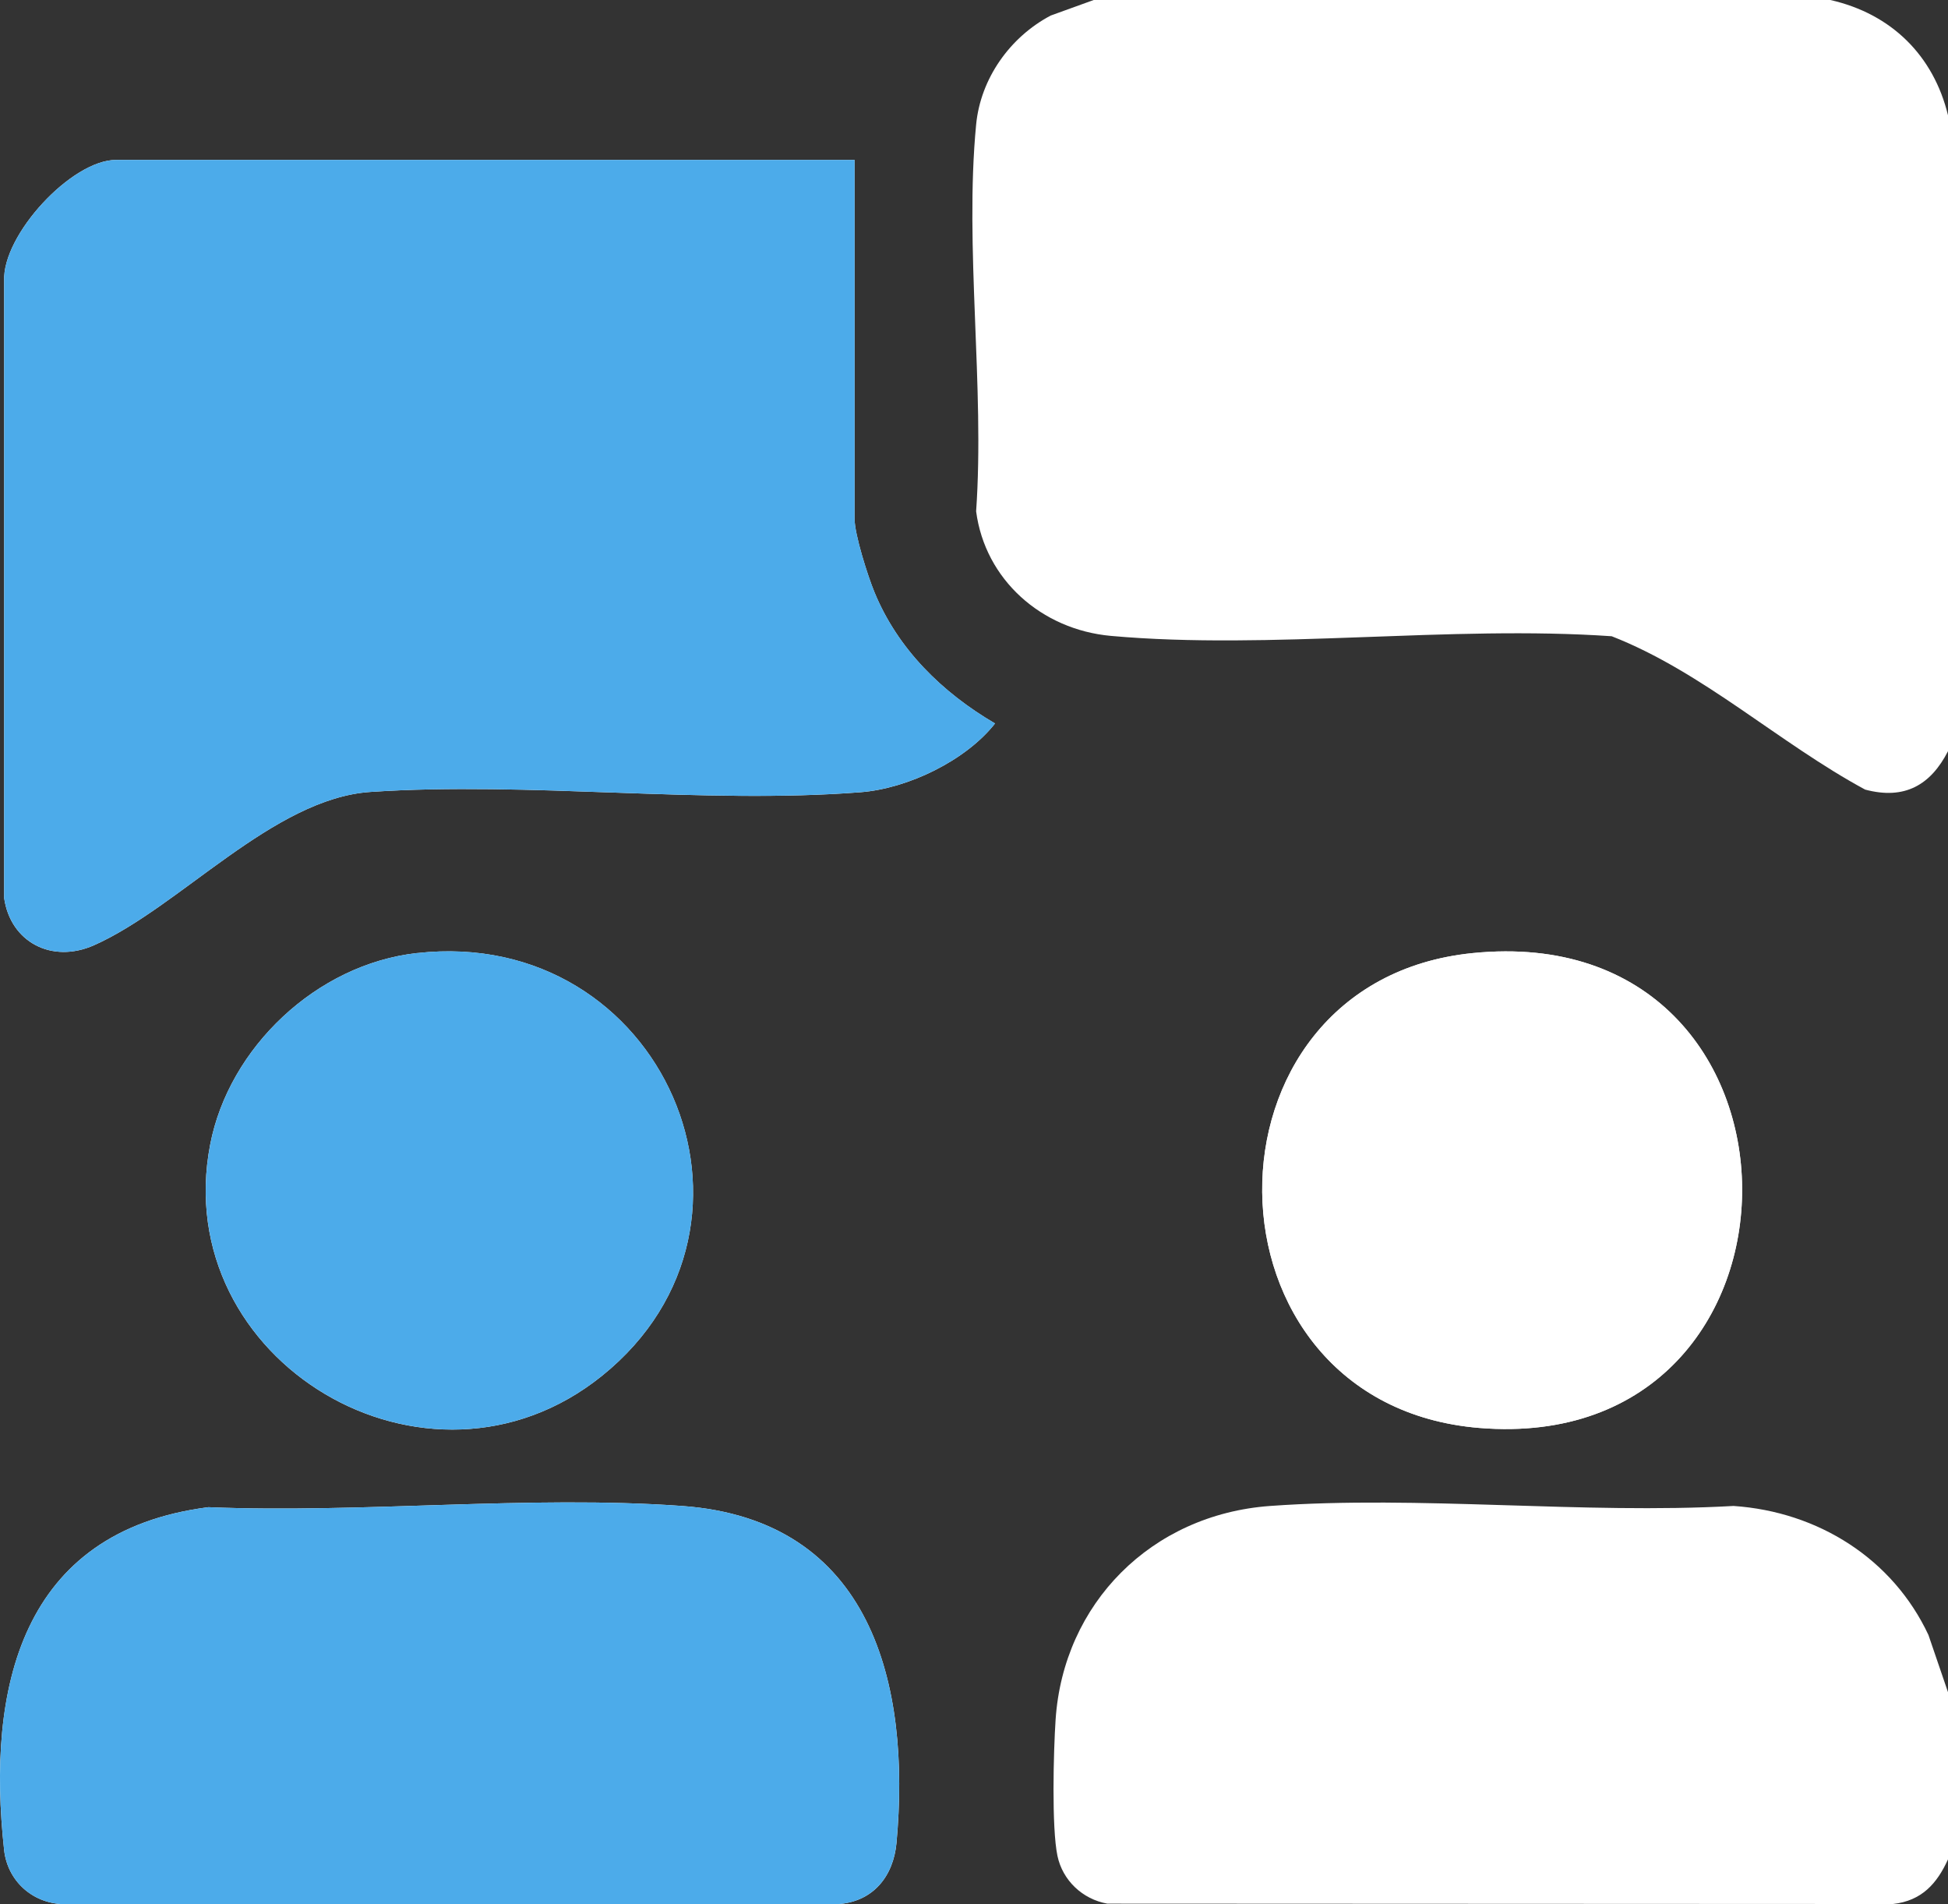
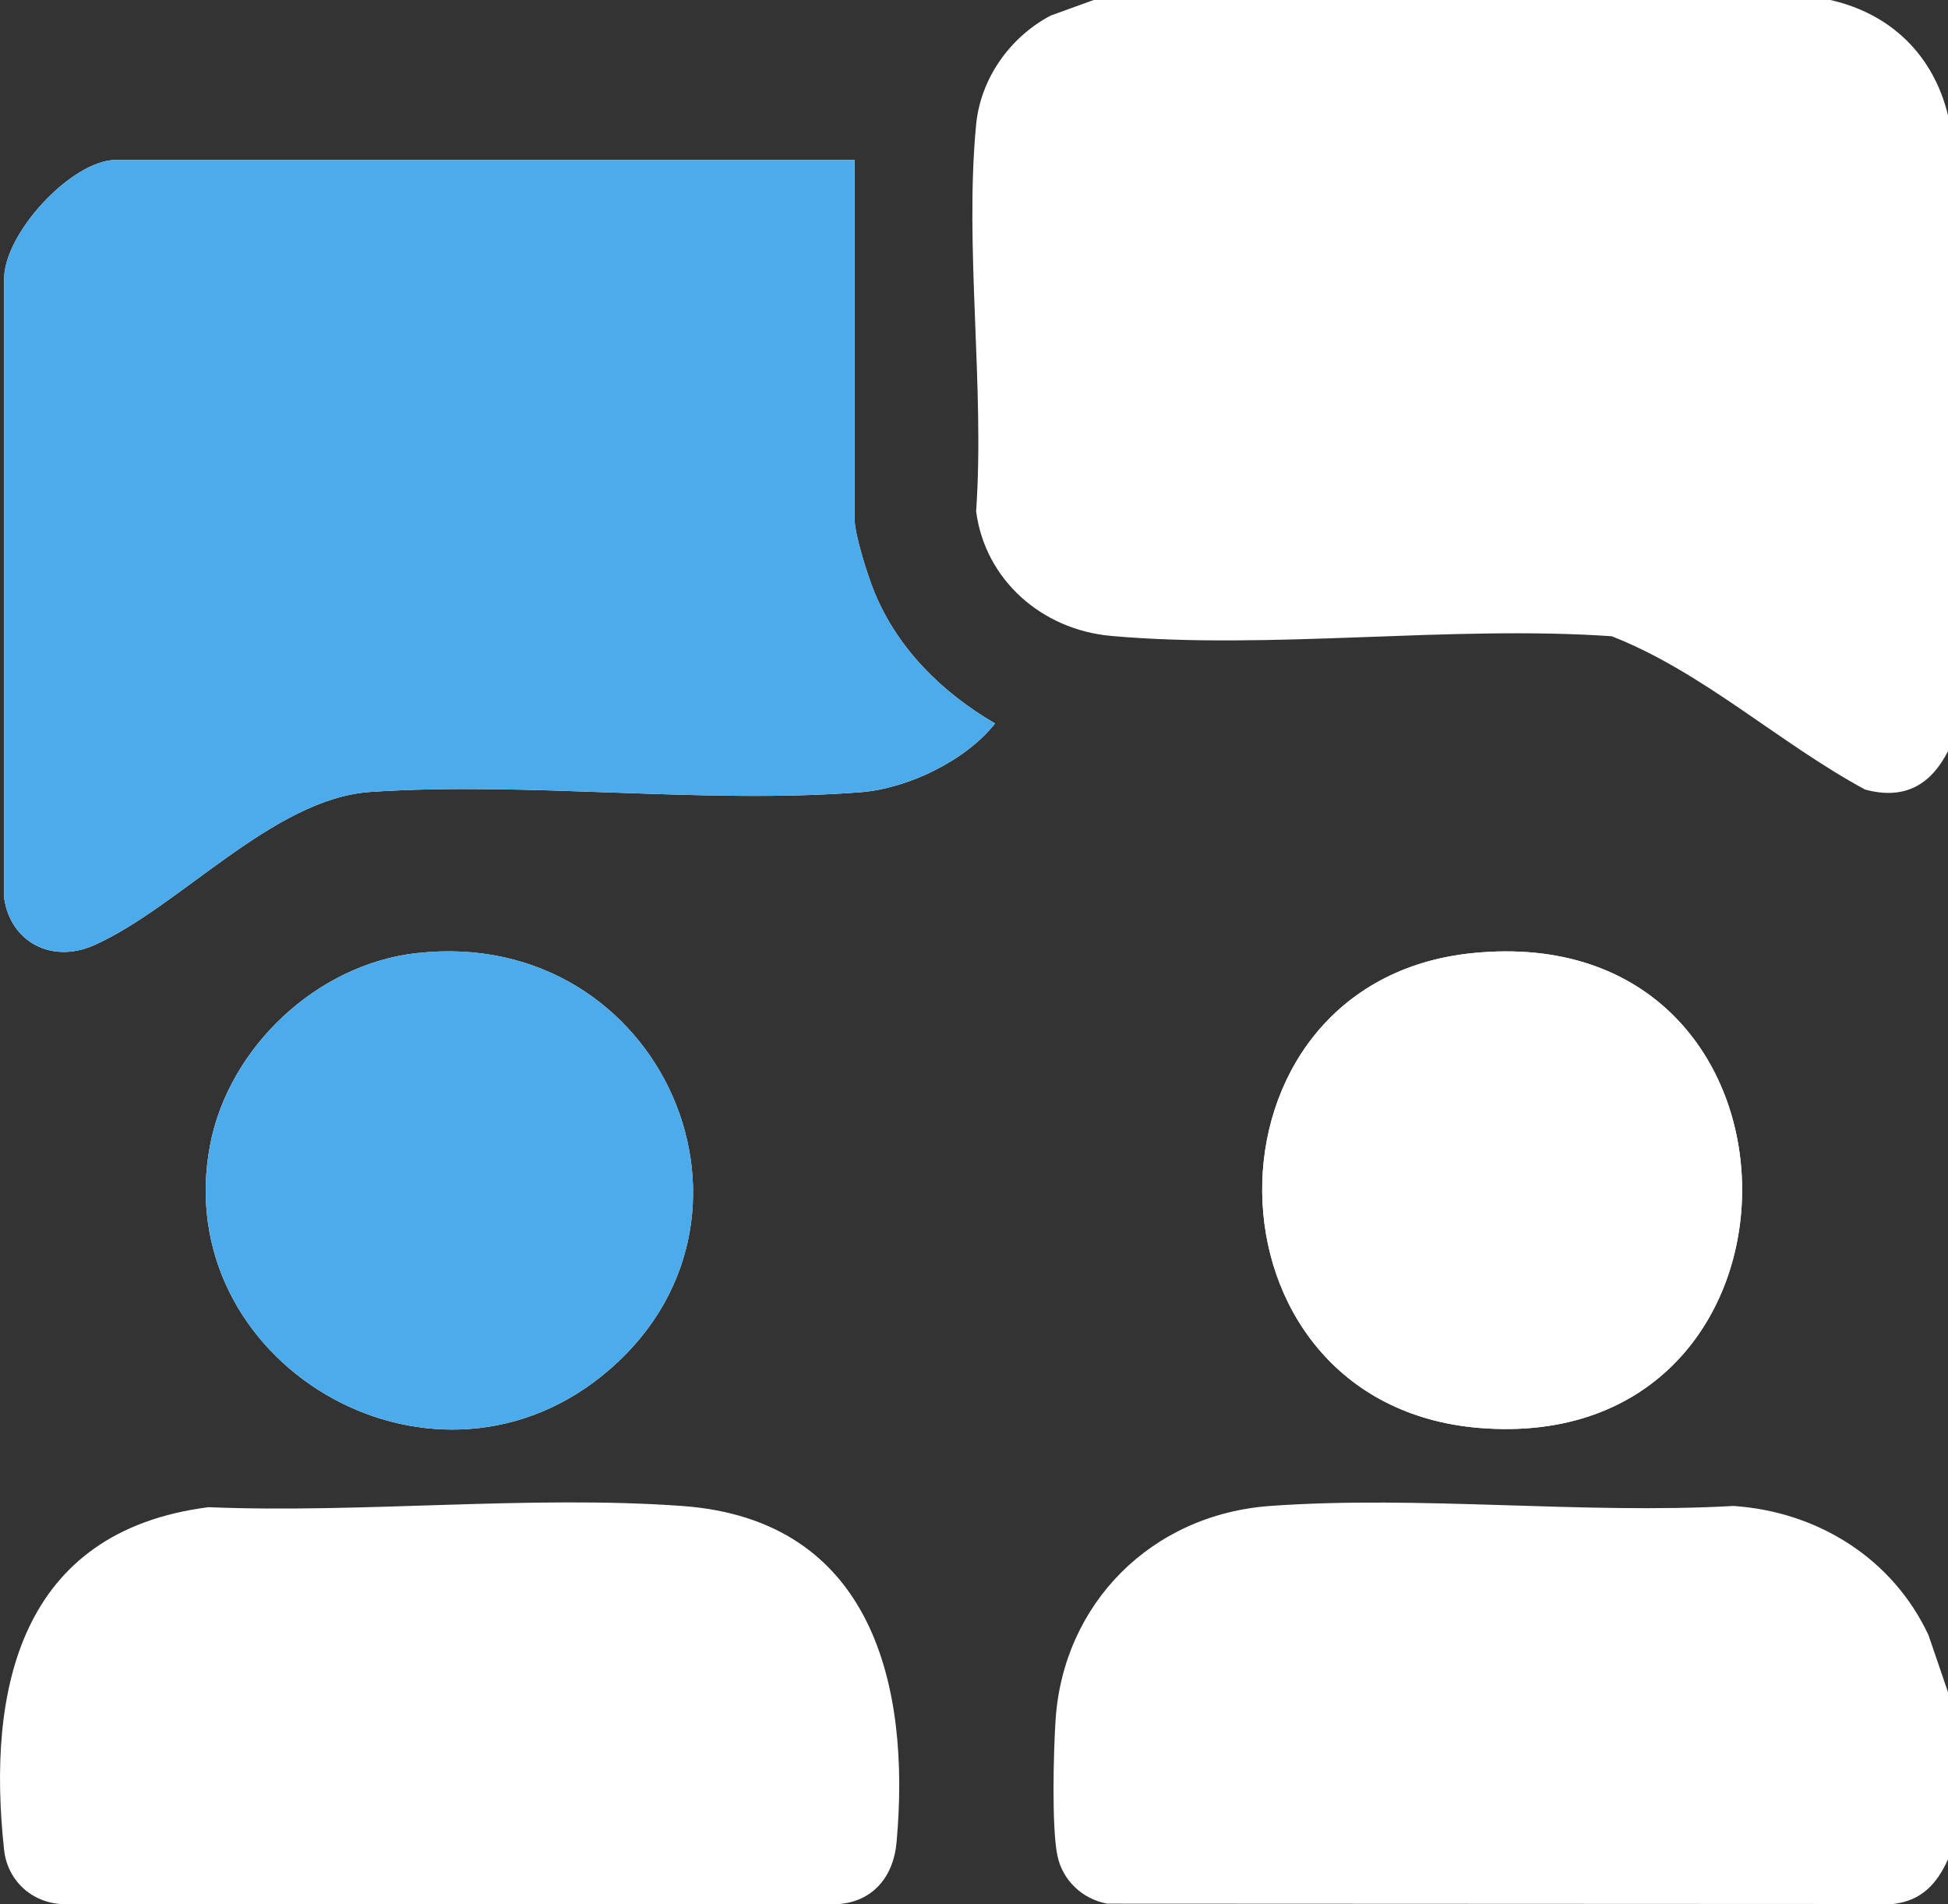
<svg xmlns="http://www.w3.org/2000/svg" width="44" height="43" viewBox="0 0 44 43" fill="none">
  <rect x="0" y="0" width="44" height="43" fill="#333333" stroke="none" />
  <g clip-path="url(#clip0_236_12091)">
    <path d="M19.302 3.611H2.623C1.616 3.611 0.05 5.306 0.094 6.342V20.282C0.238 21.278 1.173 21.767 2.124 21.346C4.063 20.484 6.166 18.034 8.365 17.884C11.942 17.642 15.877 18.166 19.434 17.891C20.516 17.807 21.817 17.172 22.475 16.338C21.28 15.639 20.28 14.659 19.752 13.375C19.602 13.012 19.302 12.071 19.302 11.716V3.611ZM9.421 21.522C7.145 21.775 5.169 23.662 4.747 25.847C3.805 30.731 9.653 34.244 13.597 31.07C17.89 27.615 14.966 20.904 9.421 21.523V21.522ZM33.263 21.523C26.863 22.166 26.937 31.714 33.411 32.246C41.363 32.9 41.345 20.709 33.263 21.523ZM4.707 34.036C0.448 34.581 -0.303 38.15 0.093 41.779C0.168 42.461 0.714 42.974 1.419 43H18.92C19.722 42.95 20.181 42.37 20.25 41.614C20.575 38.05 19.701 34.317 15.404 34.008C11.96 33.76 8.185 34.179 4.708 34.036H4.707Z" fill="white" />
    <path d="M41.342 0C42.723 0.312 43.673 1.257 44 2.603V16.964C43.608 17.727 43.021 18.069 42.129 17.831C40.18 16.778 38.462 15.172 36.404 14.368C32.759 14.115 28.687 14.683 25.092 14.36C23.523 14.218 22.25 13.088 22.048 11.547C22.244 8.738 21.782 5.583 22.048 2.815C22.147 1.779 22.807 0.84 23.733 0.351L24.704 0H41.341L41.342 0Z" fill="white" />
    <path d="M44 38.21V41.989C43.751 42.536 43.406 42.925 42.757 42.997L25.012 42.989C24.449 42.889 24.001 42.462 23.885 41.91C23.751 41.273 23.796 39.539 23.843 38.836C24.017 36.216 26.001 34.202 28.689 34.008C32.068 33.764 35.747 34.2 39.157 34.008C41.074 34.139 42.753 35.205 43.558 36.921L43.999 38.211L44 38.21Z" fill="white" />
    <path d="M19.303 3.611V11.715C19.303 12.071 19.603 13.012 19.753 13.374C20.281 14.659 21.282 15.638 22.476 16.337C21.818 17.172 20.517 17.806 19.435 17.89C15.878 18.166 11.942 17.641 8.366 17.884C6.167 18.033 4.064 20.484 2.124 21.345C1.175 21.767 0.239 21.277 0.094 20.281V6.341C0.051 5.306 1.616 3.611 2.624 3.611H19.303V3.611Z" fill="#4CABEA" />
-     <path d="M4.707 34.036C8.184 34.179 11.96 33.76 15.404 34.008C19.701 34.317 20.575 38.05 20.249 41.614C20.18 42.37 19.721 42.95 18.919 43H1.419C0.714 42.975 0.168 42.461 0.093 41.779C-0.304 38.15 0.448 34.582 4.707 34.036Z" fill="#4CABEA" />
-     <path d="M9.422 21.522C14.967 20.904 17.891 27.614 13.598 31.069C9.654 34.244 3.805 30.731 4.748 25.846C5.169 23.662 7.145 21.775 9.422 21.521V21.522Z" fill="#4CABEA" />
+     <path d="M9.422 21.522C14.967 20.904 17.891 27.614 13.598 31.069C9.654 34.244 3.805 30.731 4.748 25.846C5.169 23.662 7.145 21.775 9.422 21.521Z" fill="#4CABEA" />
    <path d="M33.264 21.523C41.345 20.71 41.363 32.9 33.412 32.246C26.938 31.713 26.864 22.166 33.264 21.523Z" fill="white" />
  </g>
  <defs>
    <clipPath id="clip0_236_12091">
      <rect width="44" height="43" fill="white" />
    </clipPath>
  </defs>
</svg>